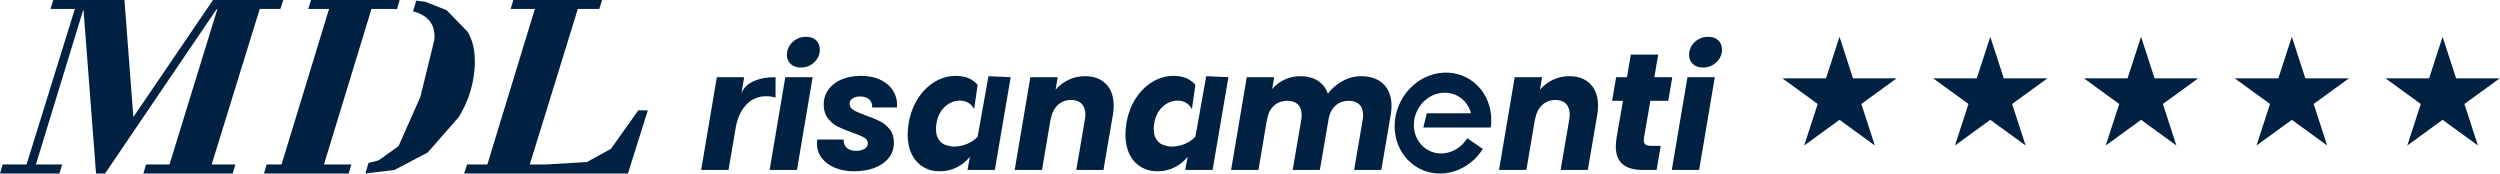
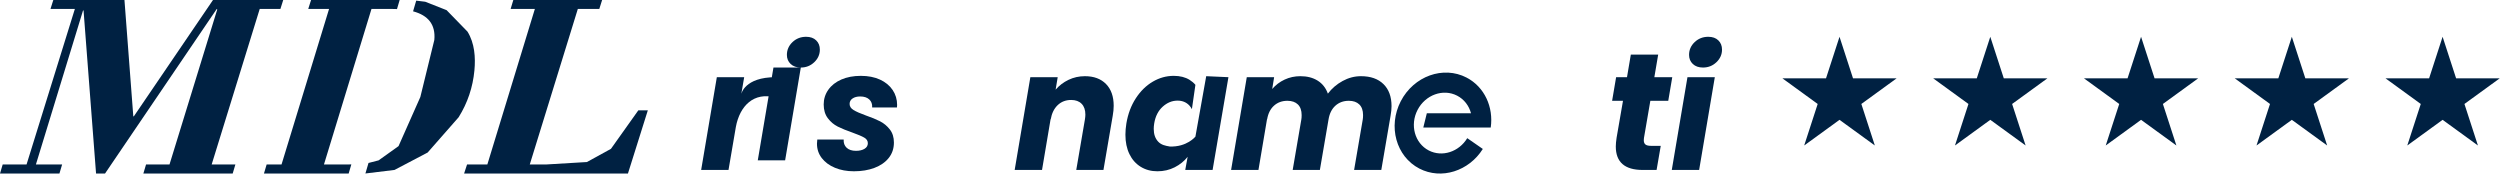
<svg xmlns="http://www.w3.org/2000/svg" width="100%" height="100%" viewBox="0 0 6397 445" version="1.1" xml:space="preserve" style="fill-rule:evenodd;clip-rule:evenodd;stroke-linejoin:round;stroke-miterlimit:2;">
  <g>
    <path d="M4706.95,94.129l34.521,106.244l111.712,0l-90.377,65.663l34.521,106.244l-90.377,-65.663l-90.376,65.663l34.52,-106.244l-90.376,-65.663l111.712,0l34.52,-106.244Z" style="fill:#002142;" />
    <path d="M5092.75,94.129l34.521,106.244l111.711,0l-90.376,65.663l34.521,106.244l-90.377,-65.663l-90.377,65.663l34.521,-106.244l-90.377,-65.663l111.712,0l34.521,-106.244Z" style="fill:#002142;" />
    <path d="M5478.55,94.129l34.521,106.244l111.712,0l-90.377,65.663l34.521,106.244l-90.377,-65.663l-90.377,65.663l34.521,-106.244l-90.377,-65.663l111.712,0l34.521,-106.244Z" style="fill:#002142;" />
    <path d="M5864.34,94.129l34.521,106.244l111.712,0l-90.377,65.663l34.521,106.244l-90.377,-65.663l-90.377,65.663l34.521,-106.244l-90.377,-65.663l111.712,0l34.521,-106.244Z" style="fill:#002142;" />
    <path d="M6250.14,94.129l34.521,106.244l111.712,0l-90.377,65.663l34.521,106.244l-90.377,-65.663l-90.377,65.663l34.521,-106.244l-90.377,-65.663l111.712,0l34.521,-106.244Z" style="fill:#002142;" />
  </g>
  <g id="MDL">
    <g>
      <path d="M318.457,-0l22.637,297.715l1.349,-0l202.57,-297.715l179.694,-0l-7.201,22.85l-52.93,0l-122.981,398.057l60.685,-0l-6.895,23.181l-228.579,0l6.895,-23.181l60.01,-0l122.182,-396.732l-1.224,-1.325l-285.97,421.238l-22.926,0l-31.986,-417.264l-1.348,0l-120.585,394.083l67.09,-0l-6.895,23.181l-152.049,0l6.854,-23.181l61.063,-0l123.655,-398.057l-62.371,0l7.201,-22.85l182.055,-0Z" style="fill:#002142;fill-rule:nonzero;" />
      <path d="M892.129,444.088l-216.747,0l6.895,-23.181l38.096,-0l121.632,-398.057l-53.267,0l7.201,-22.85l220.15,-0l6.561,0.022l-6.804,23.148l-14.375,-0.32l-50.907,0l-121.633,398.057l53.605,-0l16.471,-0.219l-6.878,23.4Zm172.88,-442.466l23.146,2.849l54.619,21.525l53.504,54.973c18.249,29.554 20.79,65.881 17.665,99.183c-4.037,43.03 -17.402,83.028 -40.41,119.881l-79.266,90.241l-84.755,44.542l-74.492,9.064l7.906,-26.898l25.9,-6.672l50.955,-36.428l55.788,-125.676l35.769,-145.877c3.729,-39.746 -16.081,-63.151 -54.367,-73.36l8.038,-27.347Z" style="fill:#002142;fill-rule:nonzero;" />
      <path d="M1478.56,22.85l-122.98,398.057l41.131,-0l105.103,-6.292l61.494,-33.779l70.104,-98.602l24.274,0l-50.922,161.854l-419.231,0l7.569,-23.181l51.919,-0l121.633,-398.057l-62.034,0l6.864,-22.85l227.231,-0l-7.201,22.85l-54.954,0Z" style="fill:#002142;fill-rule:nonzero;" />
    </g>
  </g>
  <g>
    <path d="M1896.85,240.463c0,-0 8.257,-42.965 87.664,-42.965l0,52.044c-55.818,-14.92 -91.535,21.384 -101.58,75.148l-18.828,110.176l-69.991,-0l40.112,-237.368l69.99,0l-7.367,42.965Z" style="fill:#002142;fill-rule:nonzero;" />
-     <path d="M2049.11,172.826c-10.914,-0 -19.578,-3.049 -25.99,-9.146c-6.413,-6.097 -9.619,-13.825 -9.619,-23.184c0,-12.762 4.775,-23.68 14.326,-32.755c9.55,-9.075 21.147,-13.612 34.79,-13.612c10.915,-0 19.511,3.048 25.787,9.146c6.275,6.097 9.413,13.966 9.413,23.609c0,12.478 -4.775,23.254 -14.325,32.329c-9.55,9.075 -21.011,13.613 -34.382,13.613Zm30.289,24.672l-40.112,237.368l-69.99,-0l40.111,-237.368l69.991,0Z" style="fill:#002142;fill-rule:nonzero;" />
+     <path d="M2049.11,172.826c-10.914,-0 -19.578,-3.049 -25.99,-9.146c-6.413,-6.097 -9.619,-13.825 -9.619,-23.184c0,-12.762 4.775,-23.68 14.326,-32.755c9.55,-9.075 21.147,-13.612 34.79,-13.612c10.915,-0 19.511,3.048 25.787,9.146c6.275,6.097 9.413,13.966 9.413,23.609c0,12.478 -4.775,23.254 -14.325,32.329c-9.55,9.075 -21.011,13.613 -34.382,13.613Zl-40.112,237.368l-69.99,-0l40.111,-237.368l69.991,0Z" style="fill:#002142;fill-rule:nonzero;" />
    <path d="M2185,438.269c-18.009,-0 -34.177,-2.978 -48.502,-8.933c-14.326,-5.956 -25.582,-14.251 -33.768,-24.886c-8.186,-10.634 -12.279,-22.9 -12.279,-36.796c0,-1.985 0.273,-5.53 0.819,-10.635l67.535,0c-0.546,8.792 1.978,15.811 7.572,21.057c5.593,5.247 13.575,7.87 23.944,7.87c8.732,-0 15.963,-1.702 21.693,-5.105c5.73,-3.403 8.595,-8.224 8.595,-14.463c0,-5.956 -3.07,-10.706 -9.209,-14.251c-6.14,-3.545 -16.304,-7.869 -30.493,-12.974c-14.735,-5.105 -27.082,-10.138 -37.042,-15.101c-9.96,-4.963 -18.487,-12.124 -25.581,-21.483c-7.095,-9.358 -10.642,-21.127 -10.642,-35.307c-0,-13.896 3.956,-26.445 11.87,-37.647c7.913,-11.202 19.032,-19.922 33.358,-26.161c14.325,-6.239 30.902,-9.359 49.73,-9.359c18.828,0 35.2,3.191 49.116,9.571c13.916,6.381 24.695,15.244 32.335,26.587c7.64,11.344 11.461,24.106 11.461,38.285l-0.41,6.381l-63.442,0c0.546,-8.508 -1.91,-15.314 -7.367,-20.419c-5.457,-5.104 -13.234,-7.657 -23.33,-7.657c-7.914,0 -14.394,1.702 -19.442,5.105c-5.048,3.403 -7.572,8.083 -7.572,14.038c-0,6.239 3.342,11.415 10.028,15.527c6.685,4.112 17.122,8.72 31.311,13.825c14.735,5.105 26.946,10.138 36.633,15.101c9.687,4.963 18.009,11.911 24.967,20.844c6.958,8.933 10.437,20.064 10.437,33.393c0,15.314 -4.434,28.501 -13.302,39.562c-8.868,11.06 -21.011,19.497 -36.428,25.31c-15.417,5.814 -32.949,8.721 -52.595,8.721Z" style="fill:#002142;fill-rule:nonzero;" />
-     <path d="M2529.27,194.946l56.845,2.552l-40.521,237.368l-69.99,-0l6.139,-33.606c-8.732,11.06 -19.783,19.993 -33.153,26.799c-13.371,6.807 -28.106,10.21 -44.205,10.21c-16.099,-0 -30.357,-3.829 -42.772,-11.486c-12.416,-7.657 -22.034,-18.504 -28.856,-32.542c-6.822,-14.038 -10.233,-30.557 -10.233,-49.558c0,-9.075 0.819,-18.717 2.456,-28.926c4.093,-24.389 12.143,-45.801 24.149,-64.234c12.006,-18.434 26.468,-32.613 43.386,-42.539c16.918,-9.926 34.791,-14.889 53.619,-14.889c16.099,0 29.606,3.403 40.521,10.21c5.852,3.649 10.841,7.909 14.967,12.781l-8.991,62.266c-1.808,-3.723 -4.141,-7.044 -7,-9.963c-7.776,-7.941 -17.668,-11.911 -29.674,-11.911c-13.916,0 -26.605,5.176 -38.065,15.527c-11.461,10.351 -18.692,24.602 -21.693,42.752c-0.819,5.104 -1.228,9.783 -1.228,14.037c-0,13.896 3.888,24.886 11.665,32.968c7.777,8.082 17.683,10.172 29.265,12.124c44.056,1.764 65.721,-25.251 65.721,-25.251l27.648,-154.689Z" style="fill:#002142;fill-rule:nonzero;" />
    <path d="M3086.47,194.946l56.845,2.552l-40.521,237.368l-69.99,-0l6.139,-33.606c-8.732,11.06 -19.783,19.993 -33.153,26.799c-13.371,6.807 -28.106,10.21 -44.205,10.21c-16.099,-0 -30.357,-3.829 -42.772,-11.486c-12.416,-7.657 -22.034,-18.504 -28.856,-32.542c-6.822,-14.038 -10.232,-30.557 -10.232,-49.558c-0,-9.075 0.818,-18.717 2.455,-28.926c4.093,-24.389 12.143,-45.801 24.149,-64.234c12.006,-18.434 26.468,-32.613 43.386,-42.539c16.918,-9.926 34.791,-14.889 53.619,-14.889c16.099,0 29.606,3.403 40.521,10.21c5.852,3.649 10.841,7.909 14.967,12.781l-8.991,62.266c-1.808,-3.723 -4.141,-7.044 -6.999,-9.963c-7.777,-7.941 -17.669,-11.911 -29.675,-11.911c-13.916,0 -26.605,5.176 -38.065,15.527c-11.46,10.351 -18.691,24.602 -21.693,42.752c-0.819,5.104 -1.228,9.783 -1.228,14.037c0,13.896 3.888,24.886 11.665,32.968c7.777,8.082 17.683,10.172 29.265,12.124c44.056,1.764 65.721,-25.251 65.721,-25.251l27.648,-154.689Z" style="fill:#002142;fill-rule:nonzero;" />
    <path d="M2776.03,194.946c22.921,-0 40.931,6.664 54.028,19.993c13.098,13.329 19.647,31.904 19.647,55.726c-0,7.941 -0.819,16.449 -2.456,25.524l-23.739,138.677l-69.582,-0l22.102,-128.893c0.819,-4.821 1.228,-9.075 1.228,-12.762c0,-11.911 -3.206,-21.128 -9.618,-27.65c-6.413,-6.523 -15.349,-9.784 -26.81,-9.784c-13.643,-0 -25.103,4.395 -34.381,13.187c-9.277,8.791 -15.281,21.127 -18.009,37.009l-0,-2.127l-22.103,131.02l-69.99,-0l40.111,-237.368l69.991,0l-5.321,31.904c9.005,-10.492 19.988,-18.858 32.949,-25.097c12.961,-6.24 26.946,-9.359 41.953,-9.359Z" style="fill:#002142;fill-rule:nonzero;" />
    <path d="M3482.49,194.946c24.559,-0 43.728,6.735 57.507,20.206c13.78,13.471 20.67,32.259 20.67,56.364c0,7.373 -0.818,15.598 -2.456,24.673l-23.739,138.677l-69.582,-0l22.103,-128.893c0.545,-2.836 0.818,-6.665 0.818,-11.486c0,-11.911 -3.206,-20.986 -9.618,-27.225c-6.413,-6.239 -15.349,-9.358 -26.81,-9.358c-13.643,-0 -25.103,4.183 -34.381,12.549c-9.278,8.366 -15.144,20.206 -17.6,35.52l-22.102,128.893l-69.582,-0l22.103,-128.893c0.545,-2.836 0.818,-6.665 0.818,-11.486c0,-11.911 -3.206,-20.986 -9.618,-27.225c-6.413,-6.239 -15.349,-9.358 -26.81,-9.358c-13.643,-0 -25.104,4.183 -34.381,12.549c-9.278,8.366 -15.144,20.206 -17.6,35.52l-0,-2.127l-22.102,131.02l-69.991,-0l40.111,-237.368l69.991,0l-4.911,30.203c8.731,-10.209 19.305,-18.221 31.721,-24.035c12.415,-5.813 25.854,-8.72 40.316,-8.72c17.463,-0 32.266,3.828 44.409,11.485c12.143,7.657 20.806,18.718 25.991,33.181c10.096,-13.329 22.648,-24.106 37.656,-32.33c15.007,-8.224 30.697,-12.336 47.069,-12.336Z" style="fill:#002142;fill-rule:nonzero;" />
    <path d="M3794.24,381.144c-35.69,56.771 -106.091,79.357 -162.362,50.195c-59.562,-30.867 -80.881,-108.1 -47.578,-172.361c33.303,-64.261 108.697,-91.373 168.259,-60.506c46.192,23.939 69.383,75.763 61.934,127.797l-172.543,0l9.006,-36.4l113.067,0c-5.071,-19.083 -17.324,-35.647 -35.479,-45.056c-35.857,-18.582 -81.244,-2.261 -101.292,36.424c-20.049,38.685 -7.214,85.179 28.642,103.762c34.285,17.767 77.283,3.624 98.513,-31.468l39.833,27.613Z" style="fill:#002142;" />
-     <path d="M4015.4,194.946c22.921,-0 40.93,6.664 54.028,19.993c13.098,13.329 19.646,31.904 19.646,55.726c0,7.941 -0.818,16.449 -2.455,25.524l-23.74,138.677l-69.581,-0l22.102,-128.893c0.819,-4.821 1.228,-9.075 1.228,-12.762c-0,-11.911 -3.206,-21.128 -9.619,-27.65c-6.412,-6.523 -15.348,-9.784 -26.809,-9.784c-13.643,-0 -25.104,4.395 -34.381,13.187c-9.278,8.791 -15.281,21.127 -18.01,37.009l0,-2.127l-22.102,131.02l-69.991,-0l40.112,-237.368l69.991,0l-5.321,31.904c9.004,-10.492 19.987,-18.858 32.949,-25.097c12.961,-6.24 26.945,-9.359 41.953,-9.359Z" style="fill:#002142;fill-rule:nonzero;" />
    <path d="M4206.55,353.191c-0.273,1.418 -0.409,3.261 -0.409,5.53c-0,5.105 1.433,8.791 4.298,11.06c2.865,2.269 7.572,3.403 14.121,3.403l24.967,0l-10.642,61.682l-35.609,-0c-45.842,-0 -68.763,-19.994 -68.763,-59.98c0,-5.956 0.682,-13.471 2.047,-22.546l16.372,-94.436l-27.833,-0l10.233,-60.406l27.832,0l9.823,-57.853l69.991,0l-9.823,57.853l45.842,0l-10.233,60.406l-45.842,-0l-16.372,95.287Z" style="fill:#002142;fill-rule:nonzero;" />
    <path d="M4357.58,172.826c-10.915,-0 -19.578,-3.049 -25.991,-9.146c-6.412,-6.097 -9.618,-13.825 -9.618,-23.184c-0,-12.762 4.775,-23.68 14.325,-32.755c9.551,-9.075 21.147,-13.612 34.791,-13.612c10.915,-0 19.51,3.048 25.786,9.146c6.276,6.097 9.414,13.966 9.414,23.609c-0,12.478 -4.775,23.254 -14.326,32.329c-9.55,9.075 -21.011,13.613 -34.381,13.613Zm30.288,24.672l-40.111,237.368l-69.991,-0l40.112,-237.368l69.99,0Z" style="fill:#002142;fill-rule:nonzero;" />
  </g>
</svg>